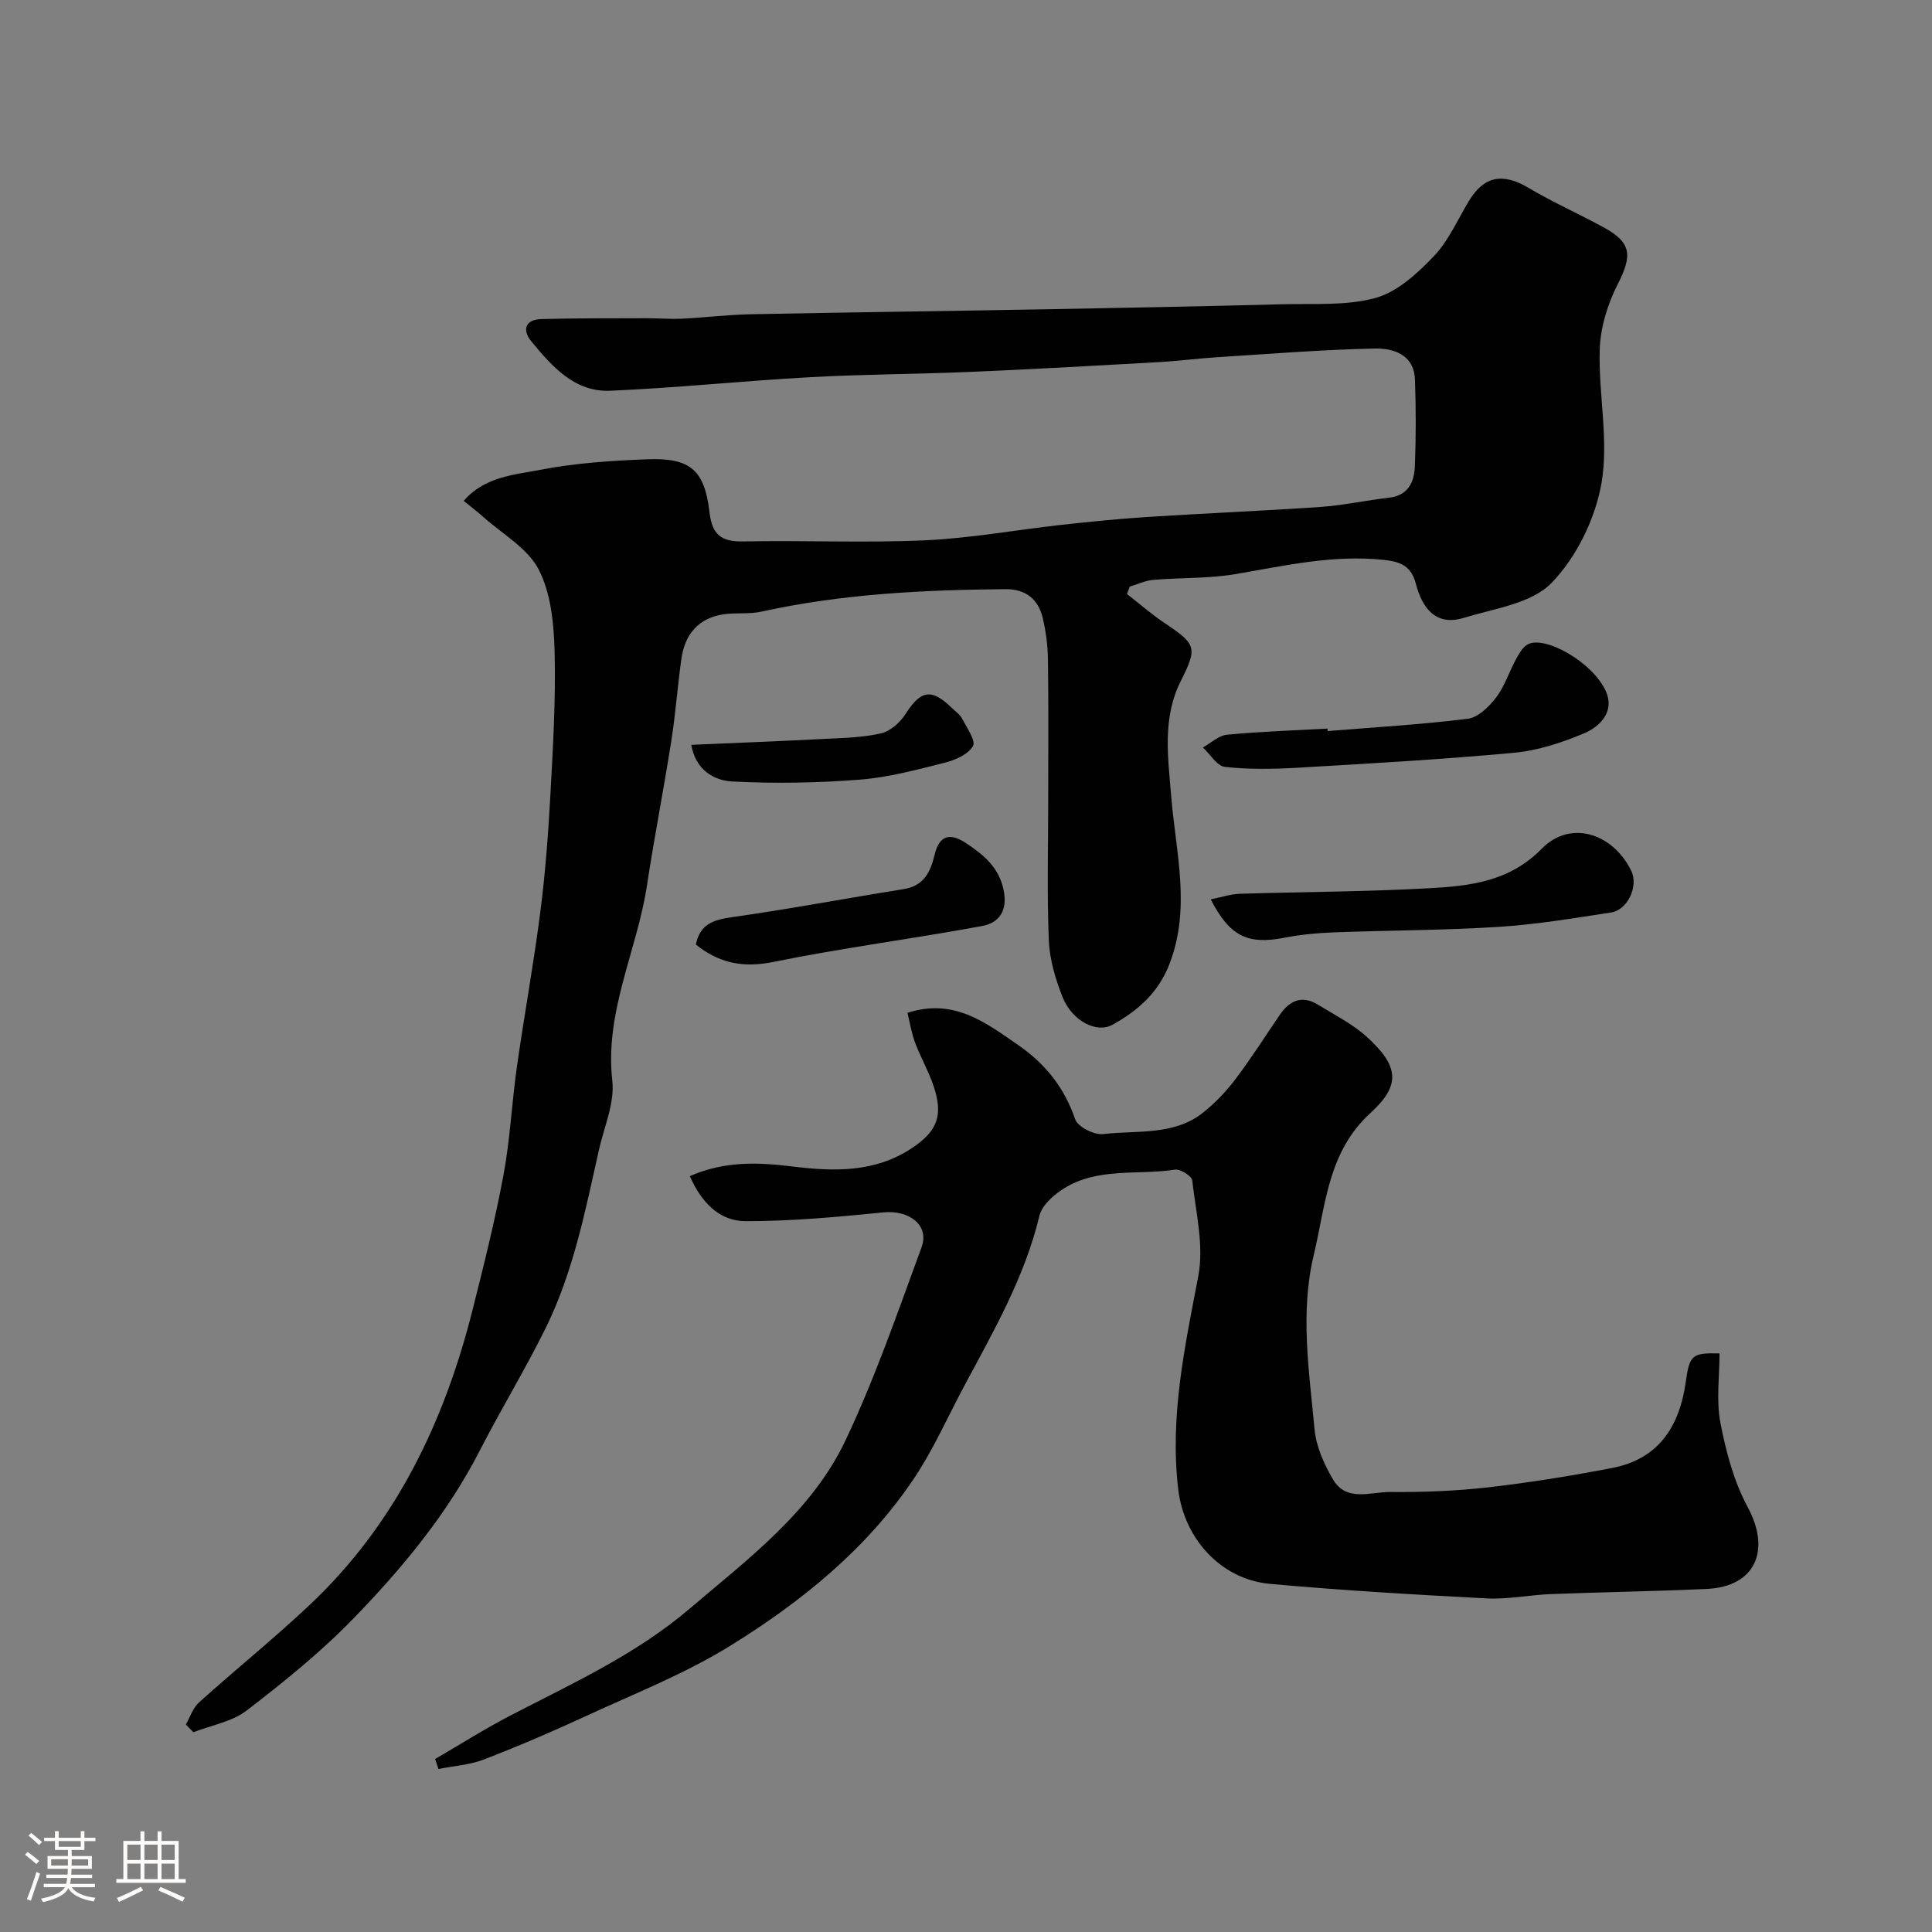
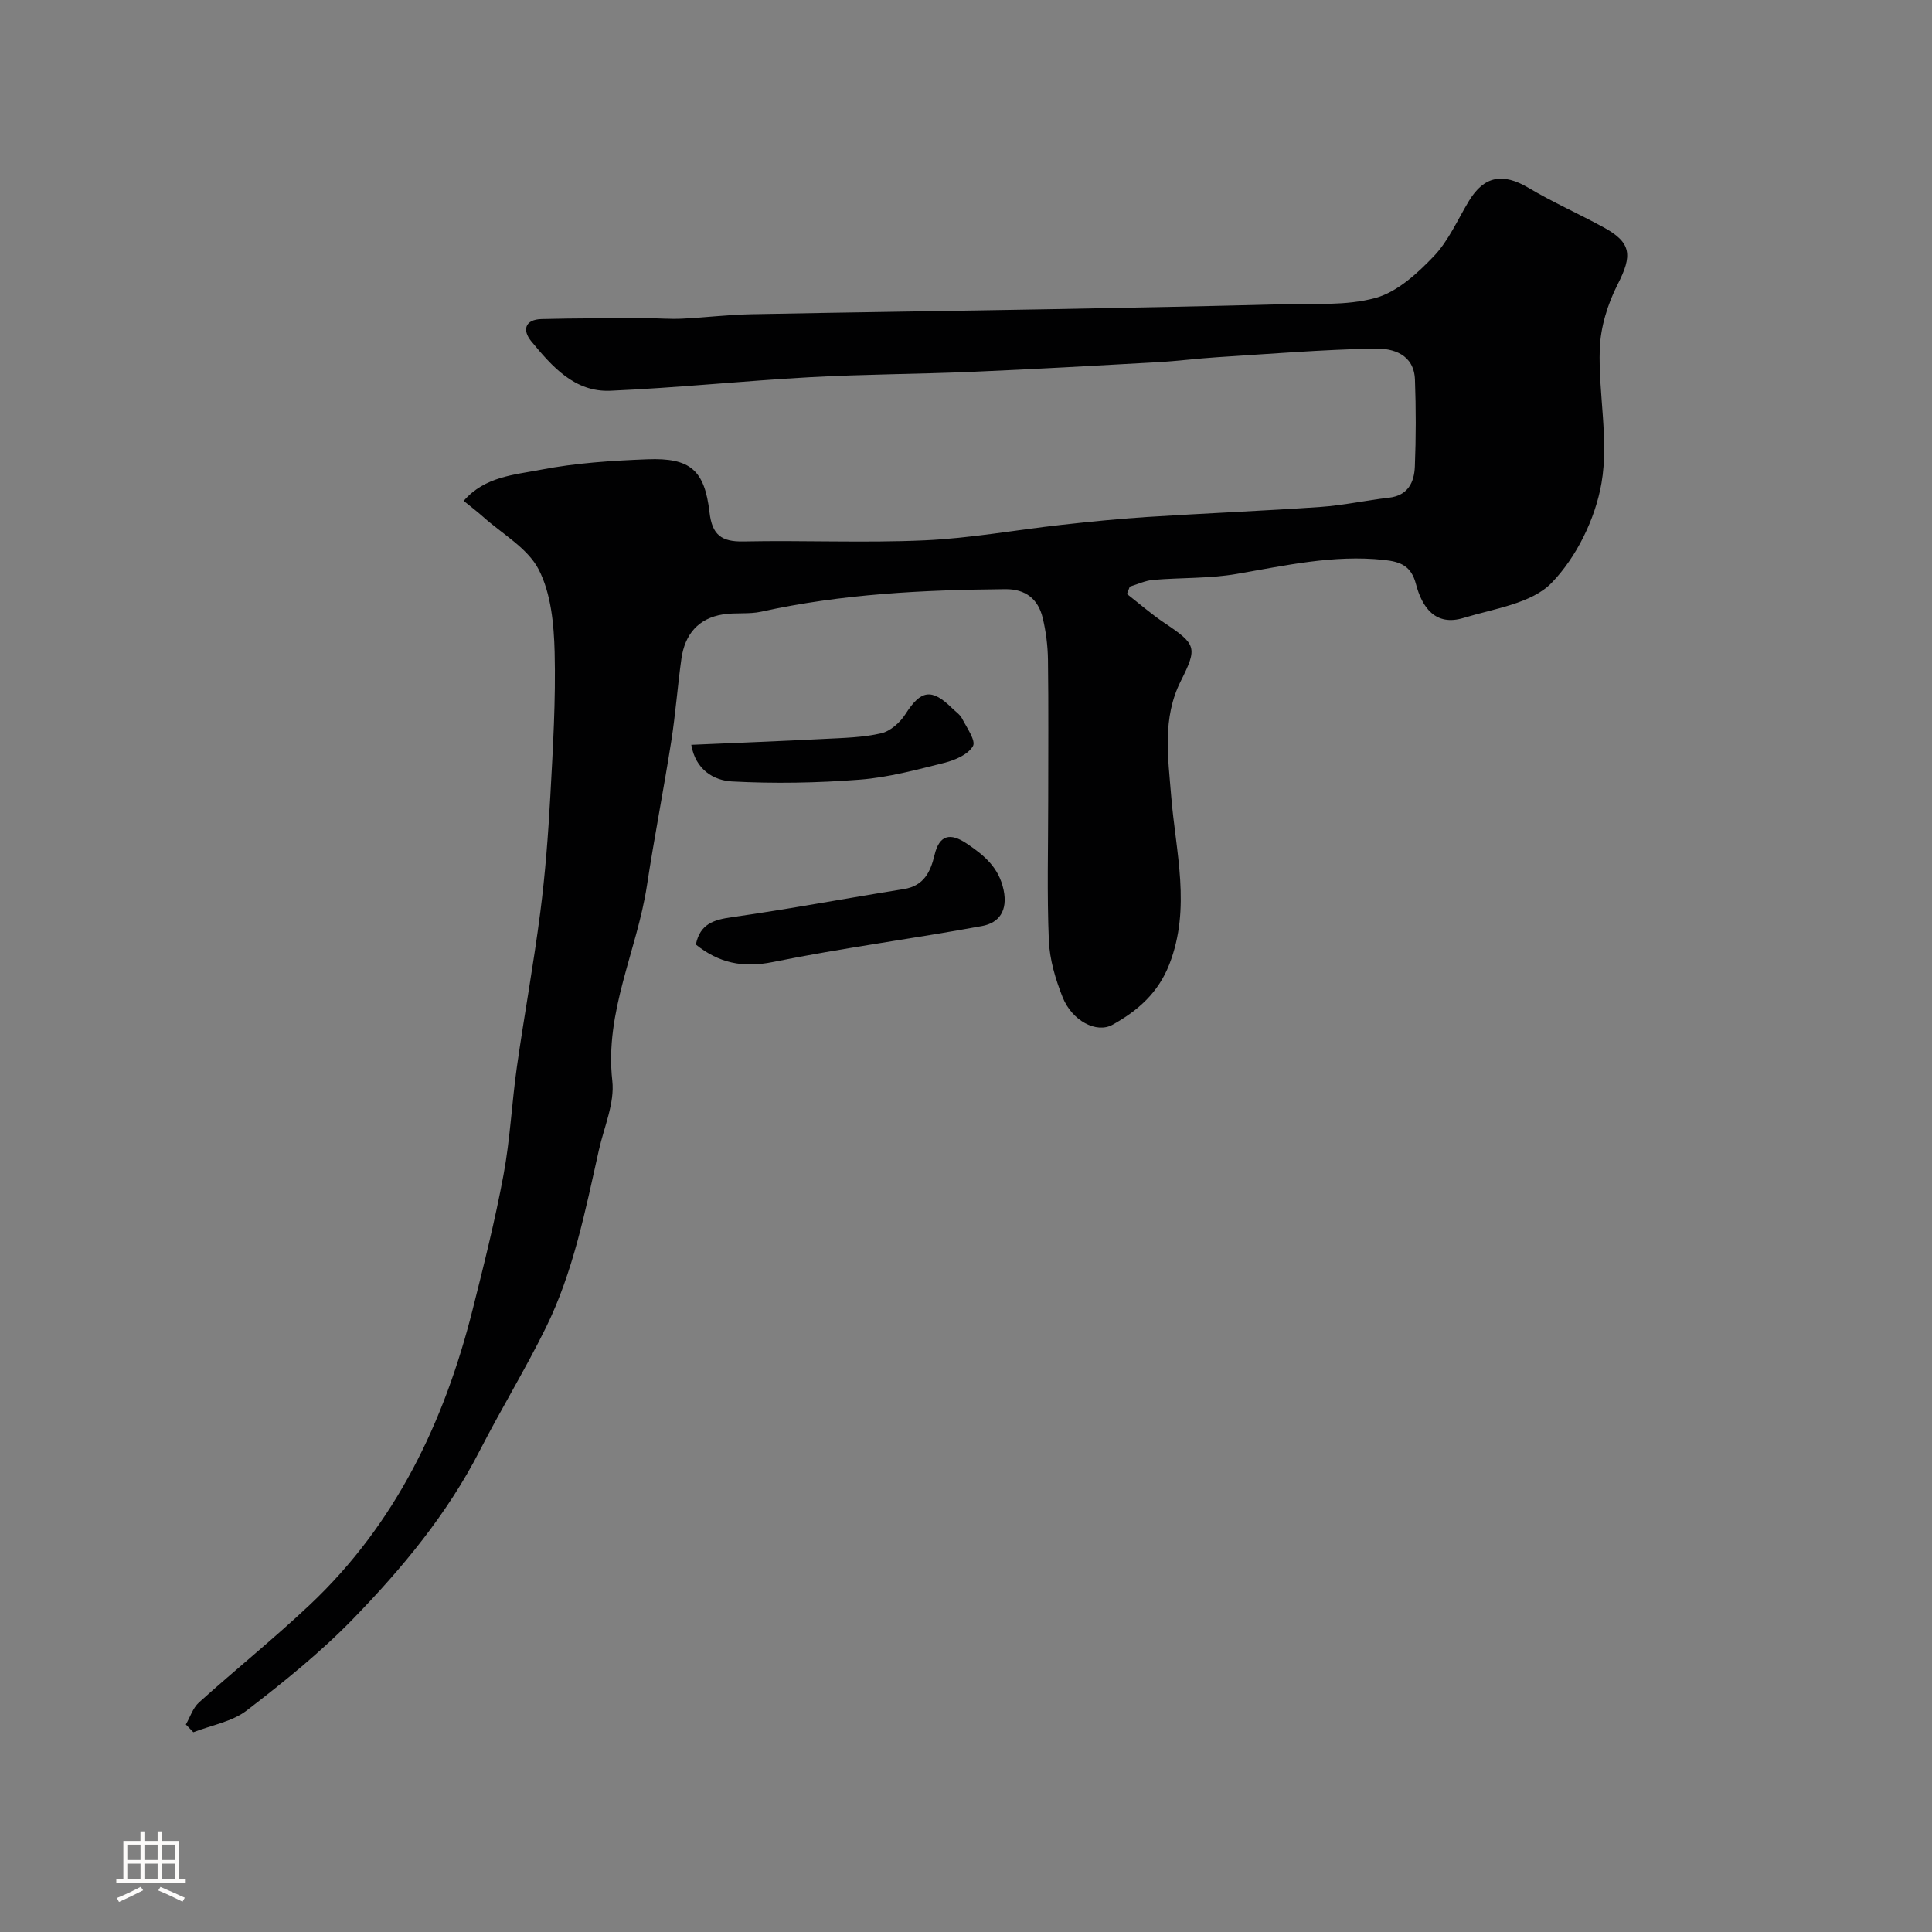
<svg xmlns="http://www.w3.org/2000/svg" enable-background="new 0 0 400 400" viewBox="0 0 400 400">
  <rect x="0" y="0" width="400" height="400" fill="#808080" stroke="none" />
-   <path d="m5.17 384 .55-.58c.85.61 1.65 1.24 2.4 1.87l-.59.64c-.83-.73-1.62-1.38-2.36-1.93m1.22 9.53-.82-.34c.71-1.76 1.37-3.64 1.98-5.63.24.13.5.25.76.36-.6 1.67-1.24 3.54-1.92 5.61m-.5-13.5.57-.54c.56.44 1.31 1.06 2.26 1.87l-.64.64c-.68-.66-1.41-1.32-2.19-1.97m3.25.46h2.24v-1.36h.77v1.36h4.57v-1.36h.76v1.36h2.28v.69h-2.28v1.84h-2.64v1.26h4.18v2.64h-4.21c0 .45-.02.86-.05 1.21h4.32v.69h-4.38c-.04.34-.1.75-.19 1.22h5.15v.69h-4.82c.87 1.19 2.51 1.92 4.93 2.19-.17.31-.3.57-.37.76-2.77-.49-4.52-1.41-5.26-2.76-.56 1.26-2.3 2.23-5.24 2.9-.12-.24-.26-.48-.43-.72 2.73-.55 4.38-1.34 4.96-2.38h-4.38v-.69h4.65c.1-.38.17-.79.21-1.22h-4.32v-.69h4.4c.03-.34.05-.75.05-1.21h-4.2v-2.64h4.23v-1.26h-2.69v-1.84h-2.24zm1.46 4.46v1.29h3.45c.01-.4.02-.57.01-.53v-.32-.45h-3.46zm1.55-2.59h4.57v-1.19h-4.57zm6.11 2.59h-3.42v.77c-.01.19-.01.37-.02.53h3.44v-1.29z" fill="#fcfbfa" />
  <path d="m32.63 379.16h.82v1.98h3.54v7.89h1.46v.78h-14.37v-.78h1.46v-7.89h3.54v-1.98h.82v1.98h2.73zm-3.49 11.48.5.73c-1.61.82-3.28 1.63-5 2.41-.13-.27-.28-.55-.44-.82 1.75-.72 3.4-1.49 4.94-2.32m-2.78-5.55h2.73v-3.18h-2.73zm0 3.95h2.73v-3.2h-2.73zm3.54-3.95h2.73v-3.18h-2.73zm0 3.95h2.73v-3.2h-2.73zm7.89 4.68c-1.84-.92-3.51-1.7-5.02-2.32l.45-.73c1.89.8 3.57 1.55 5.04 2.23zm-1.62-11.81h-2.73v3.18h2.73zm-2.73 7.13h2.73v-3.2h-2.73z" fill="#fcfbfa" />
  <g fill="#010102">
    <path d="m38.48 357.04c.89-1.54 1.45-3.43 2.71-4.56 7.58-6.83 15.55-13.24 22.97-20.24 17.7-16.69 27.79-37.72 33.66-60.97 2.34-9.28 4.67-18.59 6.42-27.99 1.38-7.39 1.72-14.97 2.78-22.43 1.52-10.67 3.47-21.29 4.84-31.98 1.03-7.99 1.64-16.04 2.08-24.09.54-9.92 1.14-19.88.89-29.79-.15-5.77-.74-12.11-3.3-17.08-2.28-4.43-7.52-7.34-11.48-10.89-1.22-1.09-2.52-2.08-4.05-3.32 4.37-5.05 10.51-5.39 15.98-6.45 7.23-1.4 14.68-1.88 22.06-2.16 8.88-.34 11.84 2.22 12.86 11.01.54 4.62 2.44 6.09 7.01 6 12.49-.26 25.01.33 37.49-.23 9.47-.42 18.87-2.15 28.31-3.2 5.88-.65 11.77-1.25 17.67-1.63 12.03-.77 24.07-1.26 36.1-2.09 4.71-.33 9.36-1.37 14.06-1.9 3.99-.45 5.26-3.21 5.39-6.47.24-5.99.24-12 .02-17.99-.2-5.22-4.49-6.51-8.36-6.43-10.88.23-21.74 1.11-32.61 1.8-4.11.26-8.19.8-12.3 1.03-12.86.72-25.73 1.45-38.6 2-11.09.47-22.21.49-33.3 1.1-13.82.76-27.6 2.21-41.41 2.81-7.4.32-12.08-5.03-16.36-10.22-1.95-2.36-1.3-4.54 2.12-4.62 7.19-.19 14.38-.16 21.58-.18 2.49-.01 4.99.22 7.48.1 4.77-.23 9.53-.83 14.3-.92 20.76-.41 41.53-.67 62.3-1.05 15.93-.29 31.87-.6 47.8-1.02 6.44-.17 13.15.36 19.21-1.31 4.49-1.24 8.64-5.06 12.03-8.6 3.08-3.22 4.95-7.6 7.31-11.5 3.14-5.18 7.04-5.83 12.34-2.68 5 2.97 10.34 5.34 15.46 8.13 5.89 3.2 6.05 5.83 2.98 11.84-2.08 4.08-3.56 8.89-3.71 13.43-.3 9.25 1.91 18.78.36 27.72-1.28 7.38-5.17 15.34-10.34 20.67-4.16 4.28-11.89 5.31-18.2 7.24-5.85 1.79-8.61-2.19-9.87-7-.99-3.78-3.15-4.63-6.67-5.01-10.4-1.11-20.37 1.17-30.48 2.91-5.65.97-11.51.74-17.26 1.23-1.64.14-3.23.91-4.84 1.39-.19.51-.39 1.02-.58 1.53 2.58 2.01 5.06 4.18 7.77 6 6.56 4.41 6.88 5.05 3.37 12.02-3.88 7.7-2.63 15.82-1.99 23.81.93 11.62 4.16 23.14-.37 34.81-2.32 5.98-6.58 9.66-11.79 12.55-3.3 1.83-8.37-.82-10.32-5.72-1.48-3.72-2.68-7.77-2.85-11.73-.4-9.65-.13-19.33-.13-28.99 0-9.7.08-19.4-.05-29.1-.04-2.92-.41-5.9-1.1-8.74-.94-3.88-3.55-5.95-7.73-5.91-16.97.15-33.87.98-50.53 4.66-2.55.56-5.31.15-7.91.56-5.15.81-7.91 4.17-8.62 9.17-.8 5.68-1.21 11.42-2.1 17.08-1.57 9.99-3.52 19.92-5.04 29.91-2.06 13.5-8.78 26.09-7.17 40.4.52 4.61-1.7 9.55-2.77 14.32-2.81 12.53-5.28 25.21-11 36.83-4.24 8.61-9.27 16.84-13.65 25.38-6.73 13.15-16.06 24.38-26.21 34.84-6.74 6.94-14.36 13.09-22.05 19-3.04 2.34-7.33 3.06-11.06 4.51-.52-.53-1.03-1.06-1.55-1.6z" />
-     <path d="m142.82 243.51c7.2-3.17 14.18-2.87 21.27-2 8.56 1.06 17.07 1.28 24.7-3.8 5.35-3.56 6.55-6.82 4.47-12.95-1.03-3.04-2.67-5.87-3.8-8.89-.76-2.04-1.1-4.24-1.58-6.17 9.66-3.14 16.29 2.09 23.04 6.75 5.52 3.81 9.46 8.77 11.69 15.29.54 1.57 3.93 3.28 5.79 3.06 7.01-.83 14.62.38 20.69-4.45 2.5-1.99 4.79-4.4 6.72-6.95 3.24-4.29 6.13-8.85 9.16-13.29 2.03-2.98 4.61-4.12 7.9-2.1 3.47 2.13 7.21 4.01 10.18 6.72 6.47 5.91 7.09 9.87.75 15.64-8.92 8.13-9.3 19.04-11.78 29.37-2.9 12.04-.97 24.13.14 36.15.33 3.58 1.97 7.27 3.83 10.42 2.79 4.73 7.82 2.55 11.88 2.59 6.76.06 13.57-.2 20.29-.97 8.58-.98 17.13-2.37 25.62-4 9.7-1.87 13.97-8.68 15.26-17.94.76-5.48 1.35-5.92 6.97-5.78 0 4.78-.71 9.72.18 14.35 1.15 5.99 2.79 12.17 5.66 17.49 4.83 8.94 1.57 16.45-8.46 16.92-10.76.5-21.53.65-32.29 1.07-4.44.17-8.89 1.12-13.3.89-14.97-.78-29.95-1.65-44.88-3.01-10.26-.94-17.78-9.5-18.97-19.5-1.8-15.09 1.34-29.53 4.14-44.19 1.21-6.31-.5-13.22-1.25-19.82-.1-.92-2.45-2.42-3.54-2.25-7.7 1.18-15.96-.51-23 3.88-2.11 1.31-4.57 3.48-5.1 5.68-3.05 12.7-9.46 23.83-15.52 35.15-3.47 6.48-6.45 13.29-10.53 19.35-9.8 14.58-23.32 25.47-38.04 34.57-9.35 5.78-19.76 9.86-29.79 14.5-6.94 3.21-13.99 6.24-21.12 8.99-2.95 1.14-6.27 1.34-9.42 1.97-.23-.69-.46-1.38-.69-2.07 5.23-3.04 10.35-6.29 15.72-9.07 12.77-6.61 25.89-12.6 36.96-22.04 12.17-10.37 25.31-20.11 32.32-34.93 6.1-12.9 10.78-26.49 15.71-39.91 1.68-4.57-2.58-7.75-7.89-7.22-9.49.95-19.04 1.83-28.57 1.82-5.43-.02-9.14-3.91-11.52-9.32z" />
-     <path d="m250.67 186.2c2.3-.46 4.14-1.09 6-1.15 13.07-.41 26.15-.42 39.2-1.15 8.41-.47 16.59-1.31 23.35-8.2 5.88-6 14.66-3.24 18.51 4.58 1.54 3.13-.69 8.11-4.18 8.64-7.74 1.18-15.5 2.49-23.3 2.98-11.38.72-22.81.71-34.21 1.14-3.43.13-6.89.48-10.25 1.13-7.41 1.43-11.21-.29-15.12-7.97z" />
-     <path d="m274.87 151.36c9.68-.79 19.39-1.35 29.03-2.55 2.13-.27 4.39-2.49 5.84-4.39 1.76-2.29 2.67-5.23 4.07-7.82.61-1.13 1.31-2.43 2.33-3.09 3.4-2.2 13.69 3.55 16.37 9.68 1.8 4.11-1.2 7.24-4.57 8.65-4.58 1.92-9.53 3.55-14.43 4.01-14.92 1.38-29.9 2.23-44.86 3.1-5 .29-10.08.37-15.04-.17-1.65-.18-3.05-2.62-4.57-4.03 1.67-.92 3.29-2.48 5.03-2.64 6.9-.66 13.84-.88 20.77-1.26 0 .17.01.34.03.51z" />
+     <path d="m142.82 243.51z" />
    <path d="m144.07 195.56c.86-4.26 3.66-5.13 7.48-5.67 11.89-1.68 23.7-3.92 35.56-5.81 4.18-.67 5.54-3.56 6.38-7.07 1.01-4.24 3.31-4.62 6.67-2.35 3.58 2.41 6.65 4.92 7.63 9.62.88 4.26-.93 6.79-4.45 7.44-14.42 2.66-28.98 4.54-43.34 7.46-6.25 1.26-11.19.18-15.93-3.62z" />
    <path d="m143.12 154.21c9.41-.41 18.5-.76 27.58-1.23 3.94-.2 7.95-.28 11.75-1.16 1.9-.44 3.91-2.24 5.02-3.98 3.17-4.97 5.4-5.4 9.65-1.22.71.7 1.63 1.3 2.07 2.15.97 1.89 2.89 4.58 2.25 5.7-.99 1.73-3.68 2.9-5.87 3.45-5.8 1.46-11.68 3.05-17.61 3.5-8.78.68-17.65.84-26.43.37-3.74-.21-7.52-2.4-8.41-7.58z" />
  </g>
</svg>